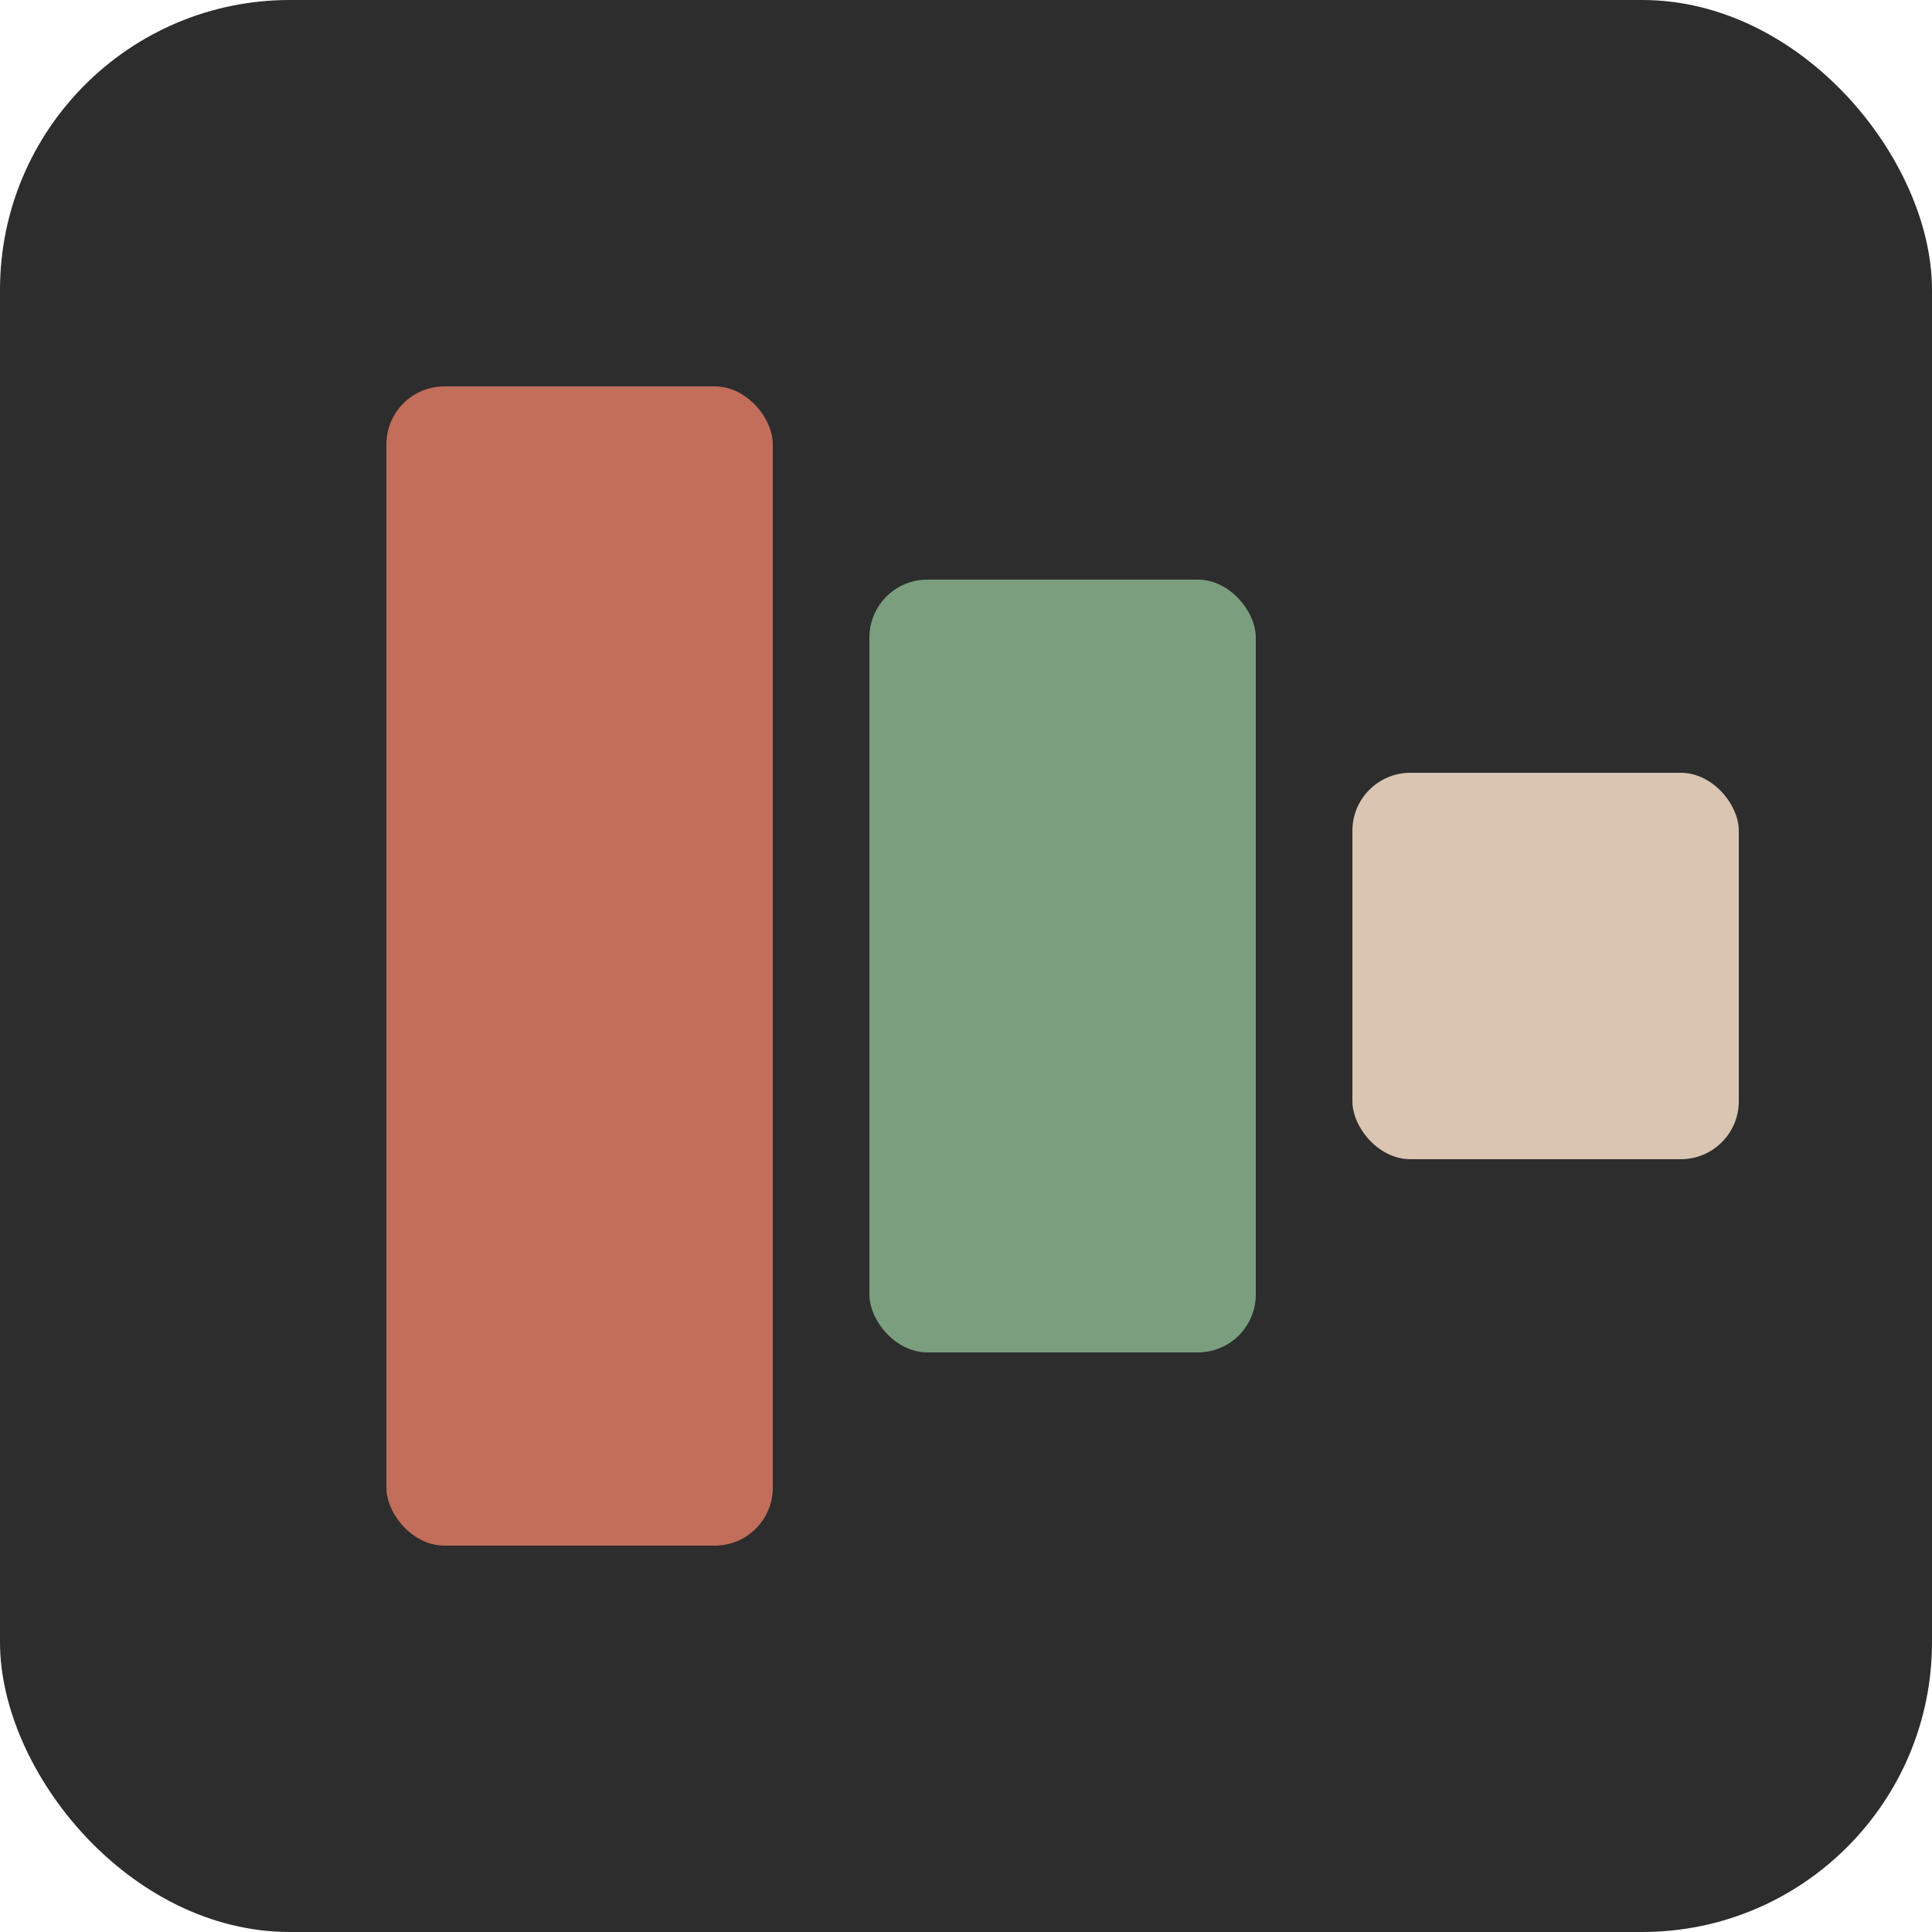
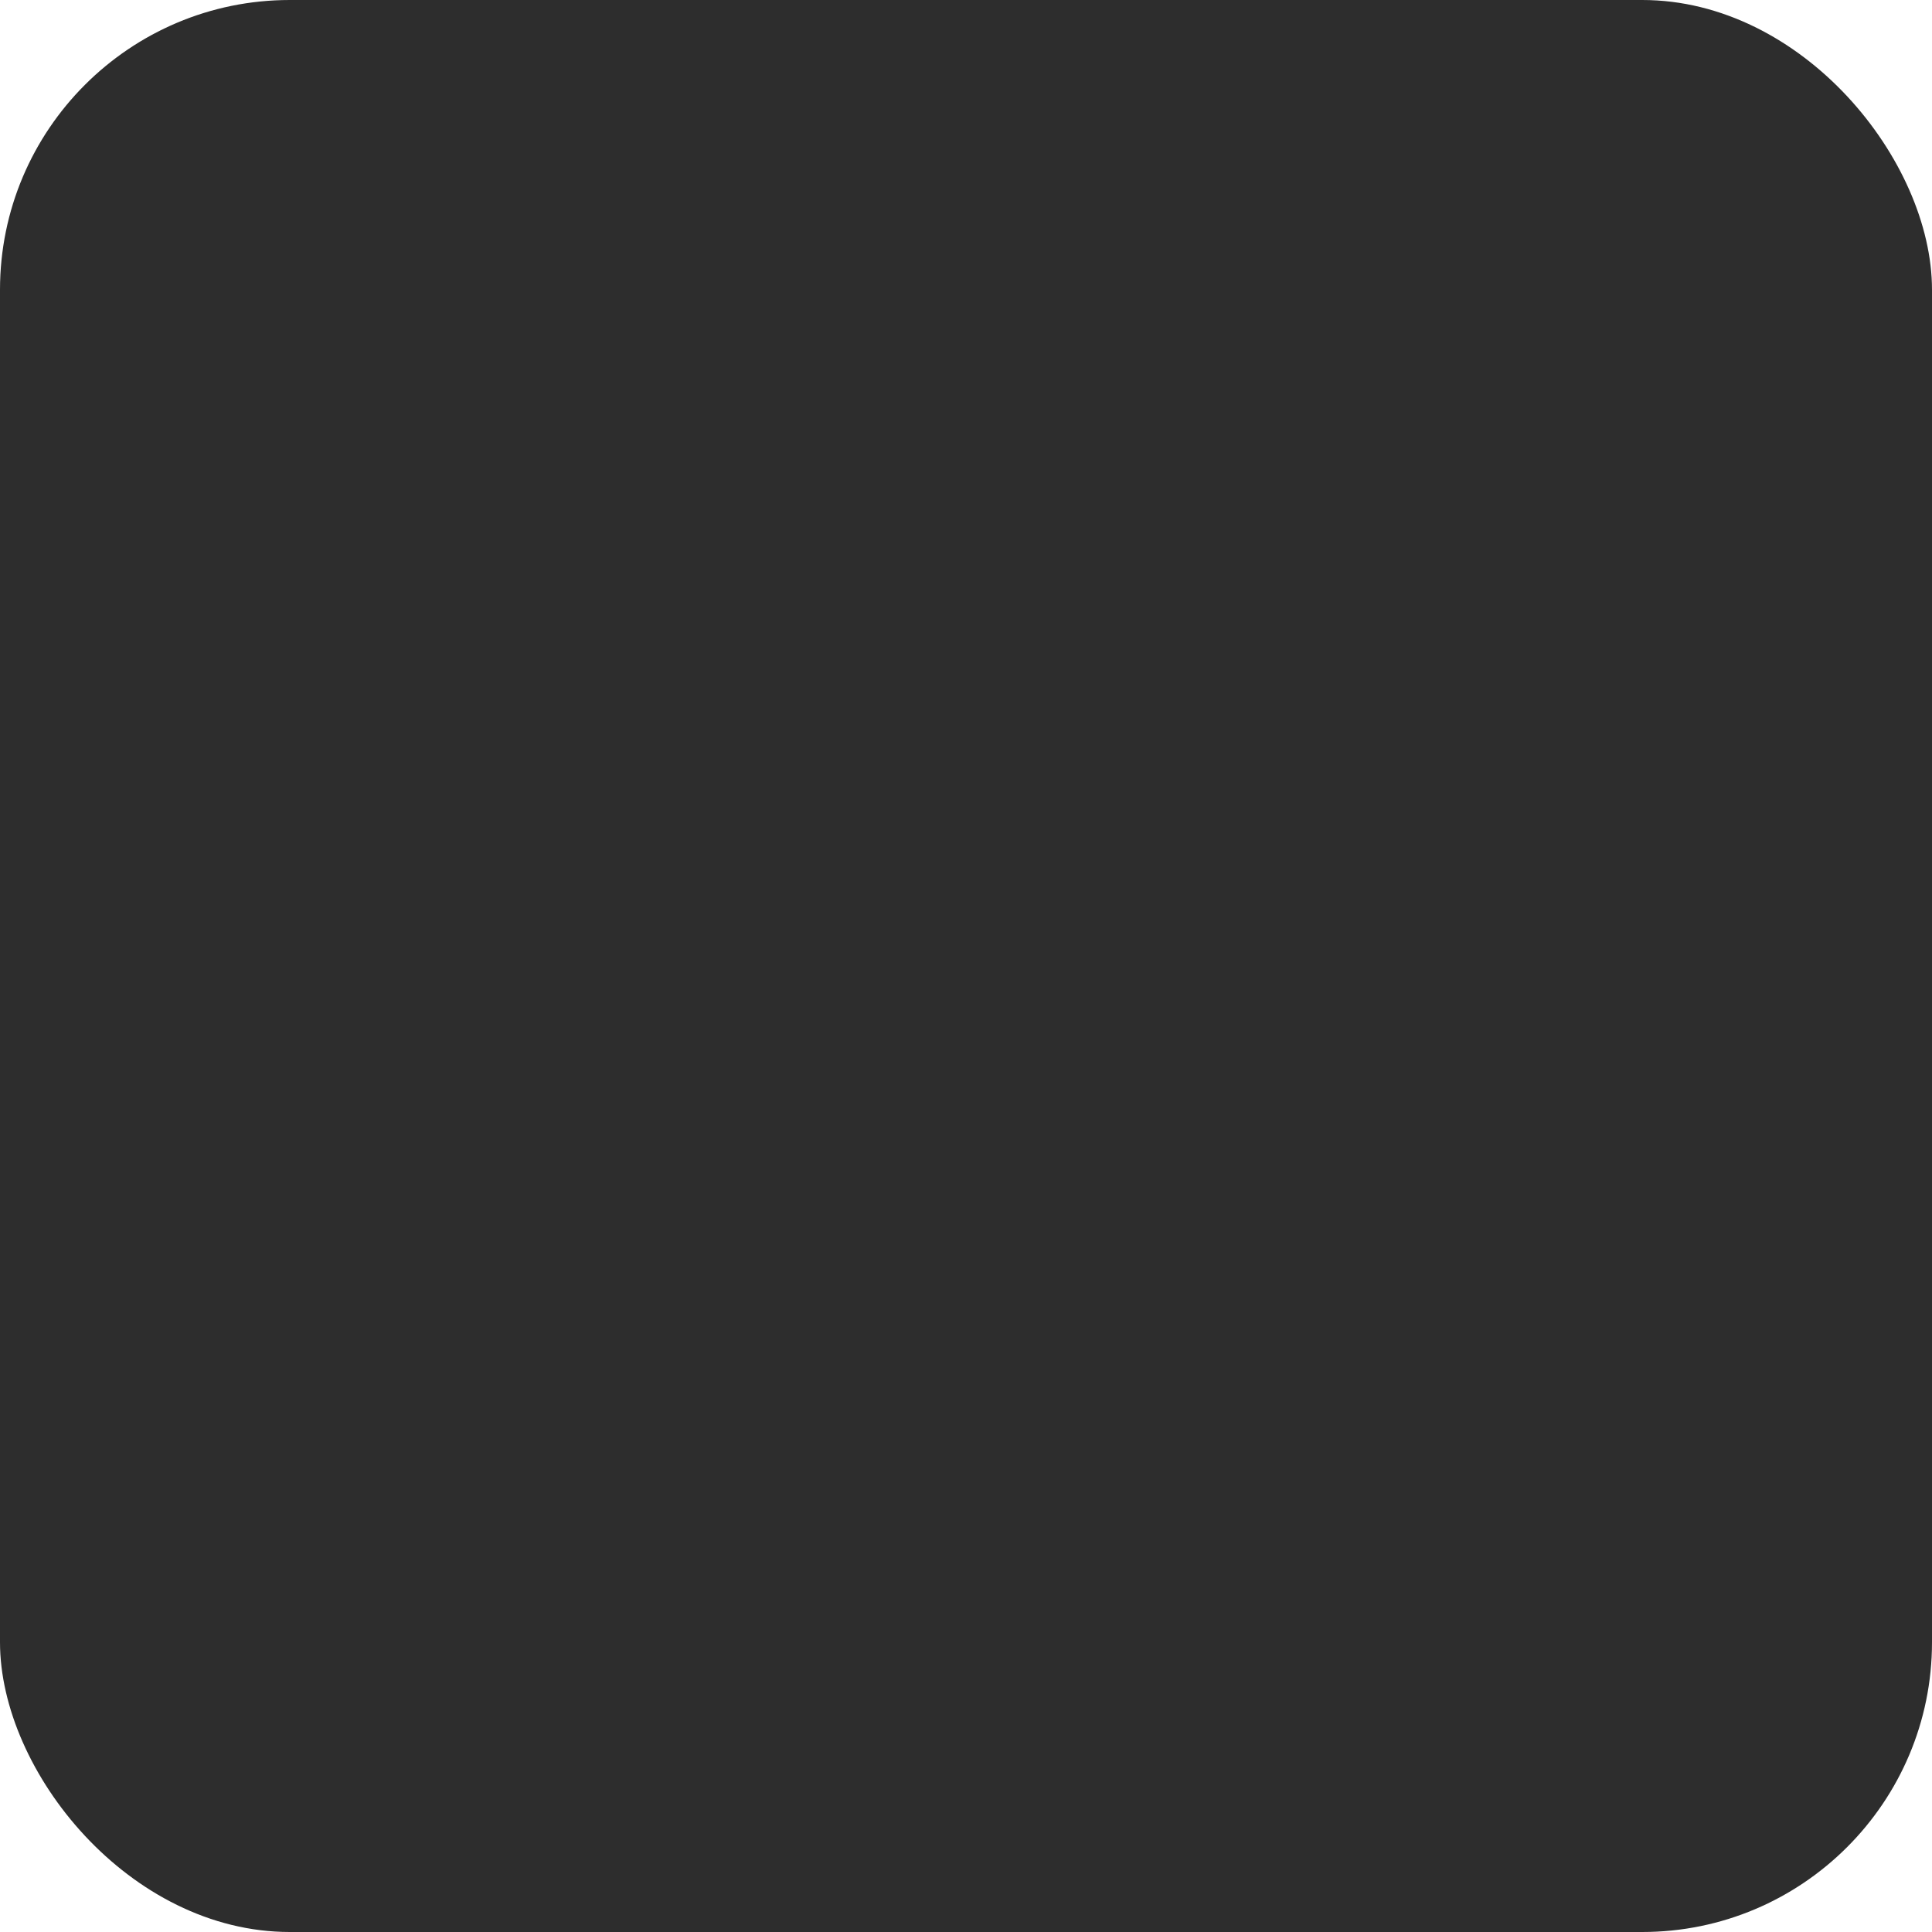
<svg xmlns="http://www.w3.org/2000/svg" viewBox="0 0 100 100">
  <style>
    .icon-bg { fill: #2D2D2D; }
    .icon-bar1 { fill: #C26E5A; }
    .icon-bar2 { fill: #7A9E7E; }
    .icon-bar3 { fill: #D9C5B2; }
  </style>
  <rect class="icon-bg" x="0" y="0" width="100" height="100" rx="15" />
-   <rect class="icon-bar1" x="20" y="20" width="20" height="60" rx="3" />
-   <rect class="icon-bar2" x="45" y="30" width="20" height="40" rx="3" />
-   <rect class="icon-bar3" x="70" y="40" width="20" height="20" rx="3" />
</svg>